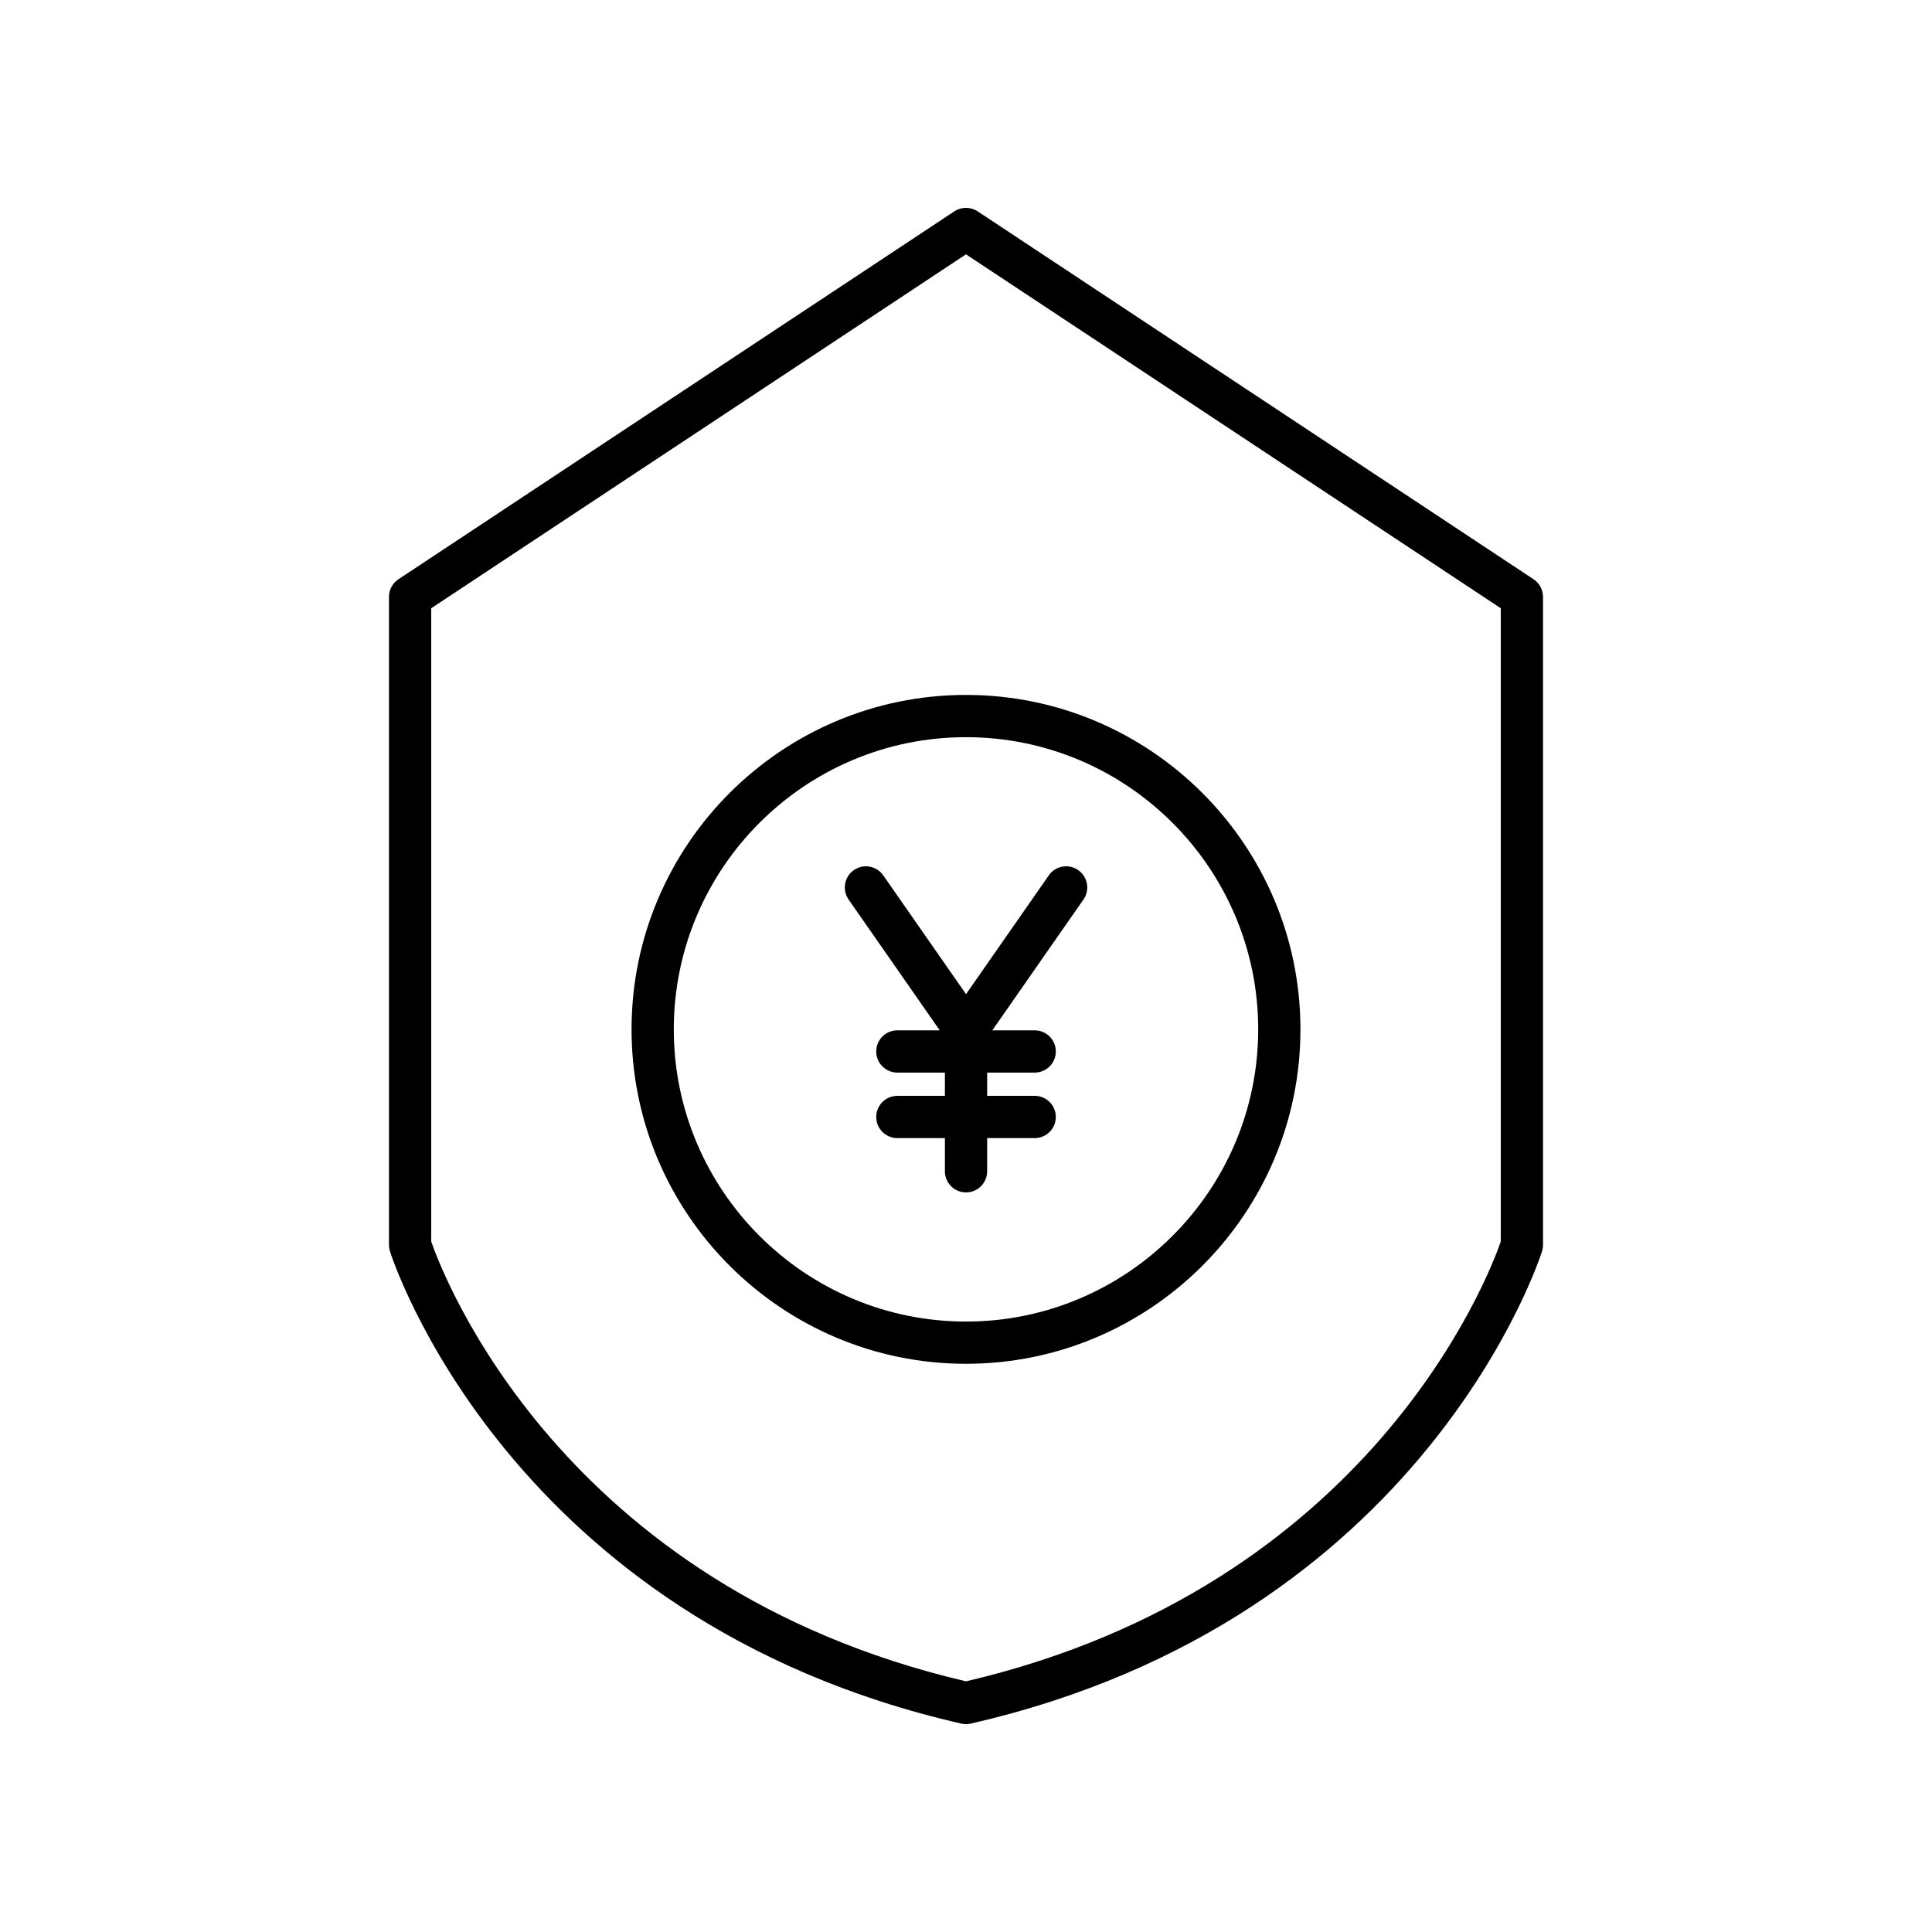
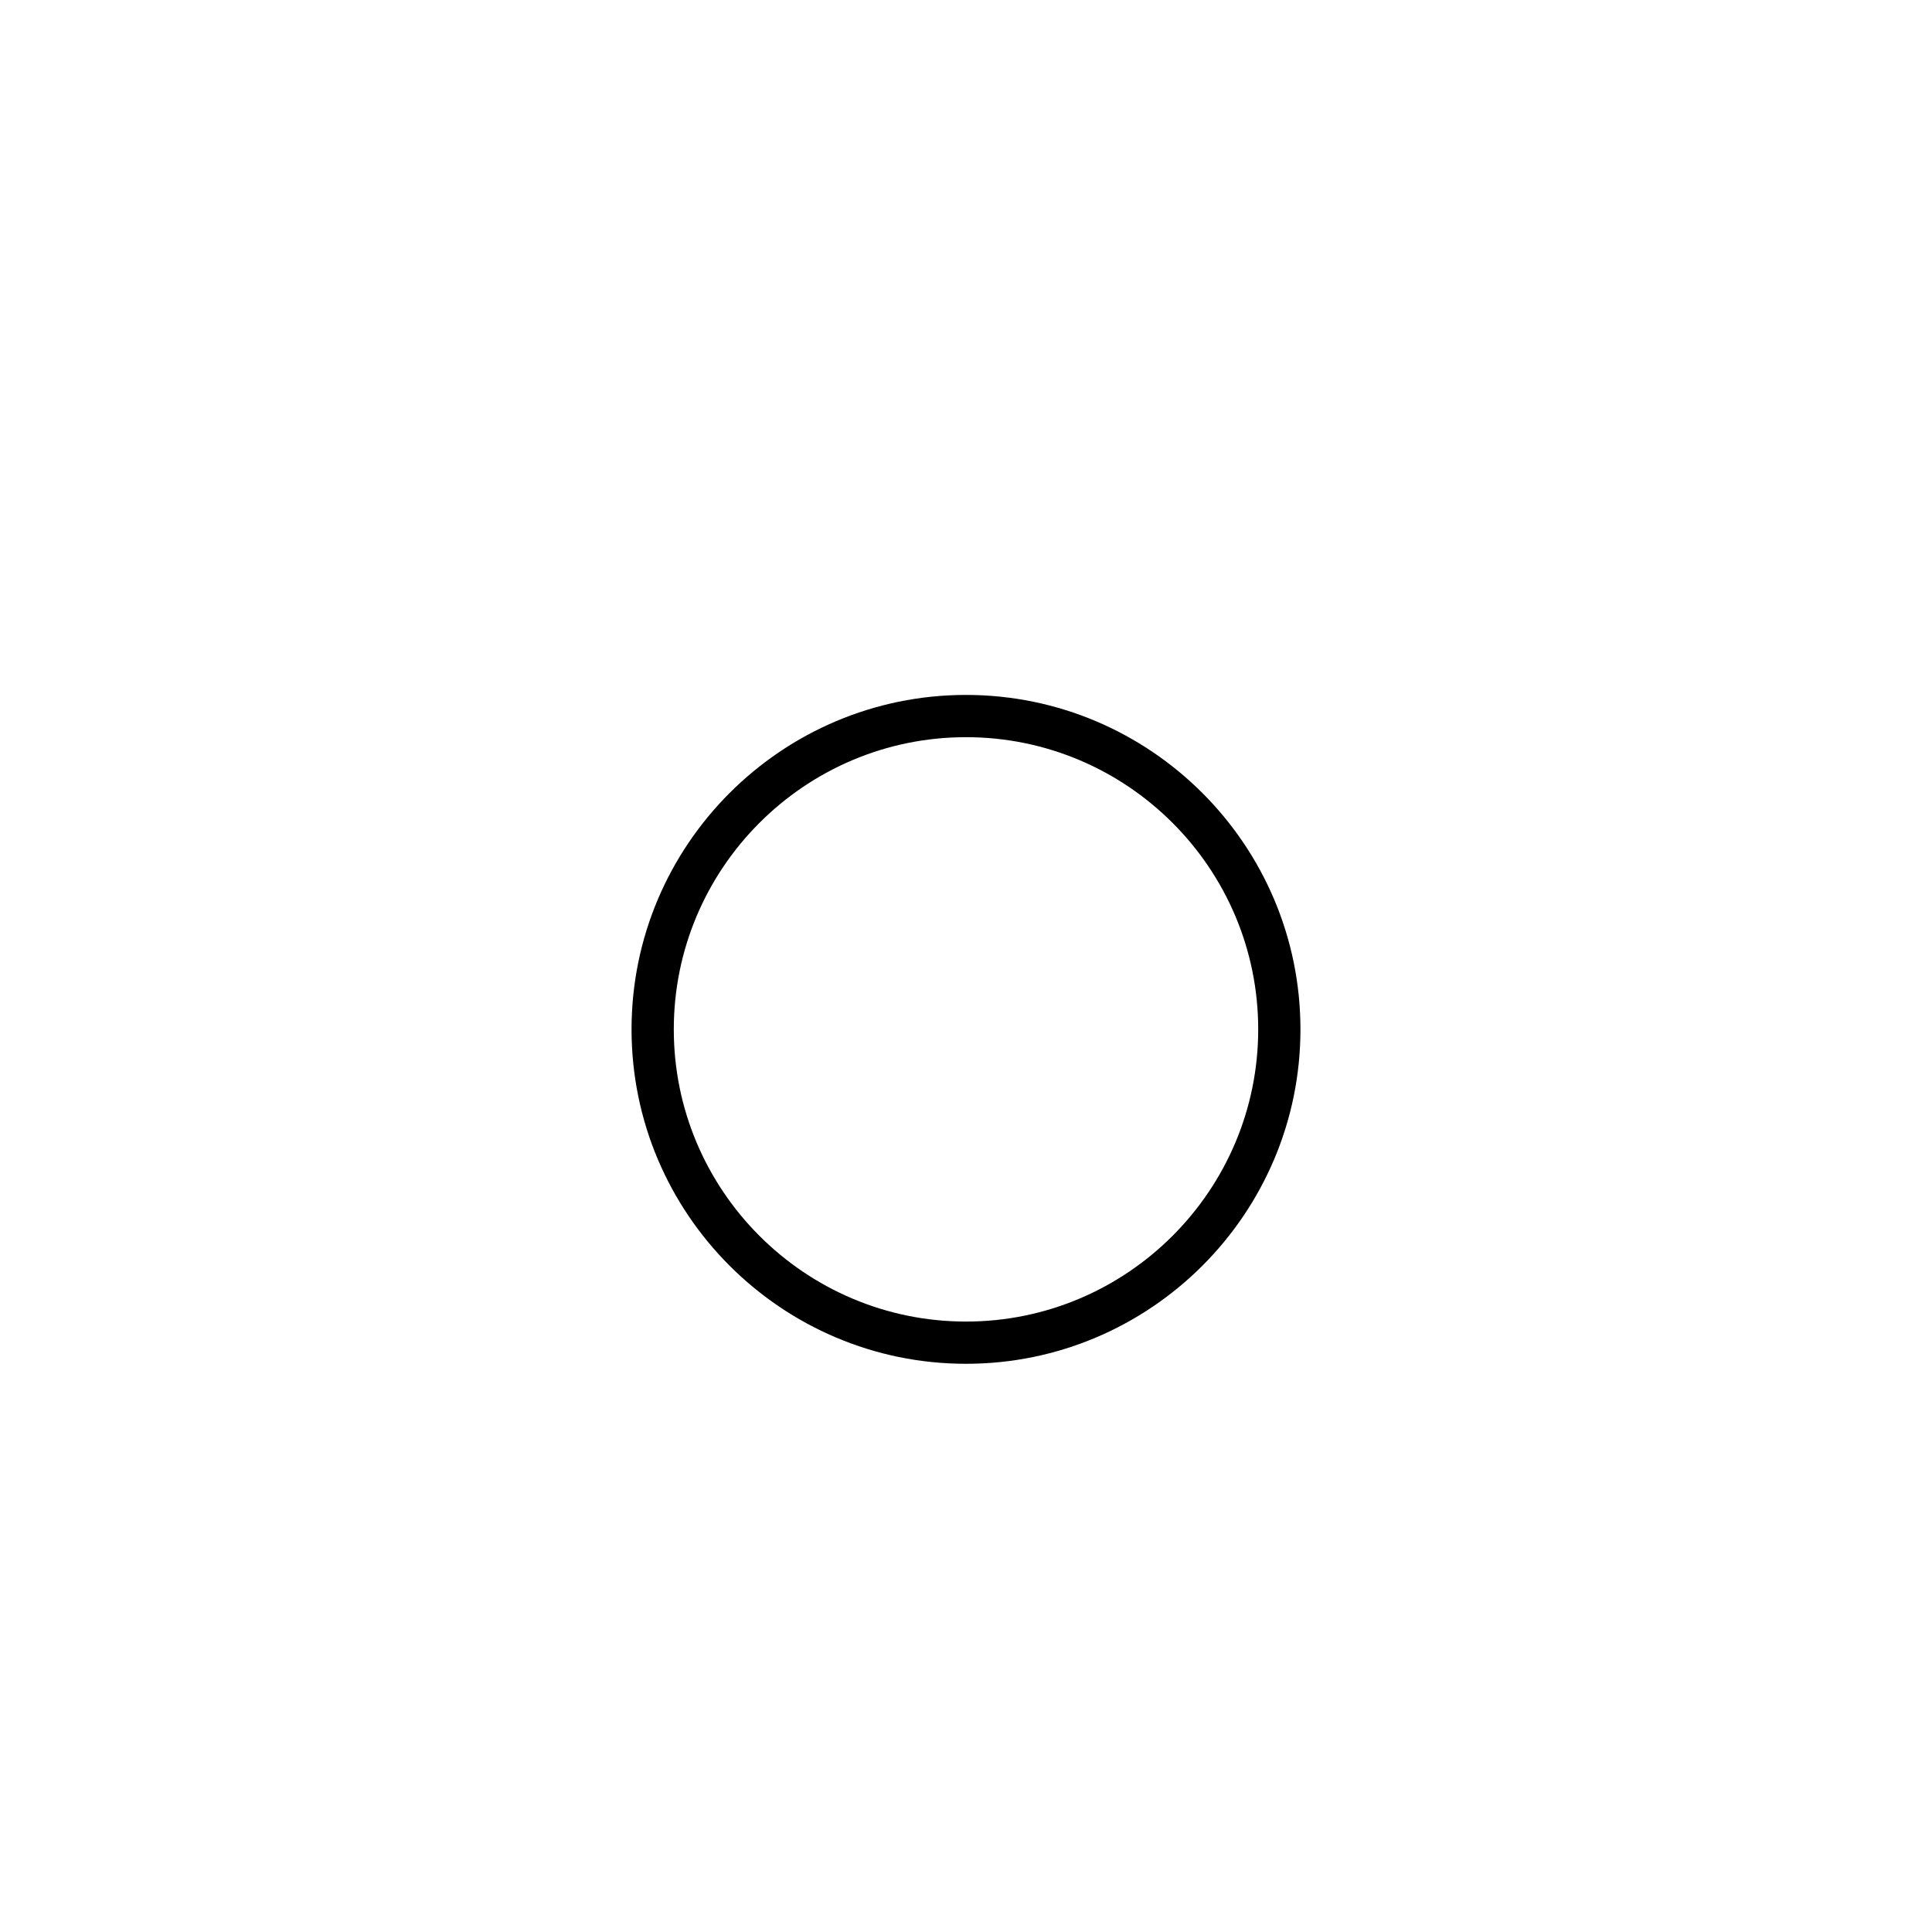
<svg xmlns="http://www.w3.org/2000/svg" fill="#000000" width="800px" height="800px" version="1.1" viewBox="144 144 512 512">
  <g>
-     <path d="m398.75 600.77c0.406 0.094 0.824 0.141 1.246 0.141s0.836-0.047 1.246-0.141c120.47-27.523 151.13-124.24 151.43-125.22 0.16-0.527 0.242-1.074 0.242-1.625v-171.75c0-1.879-0.941-3.633-2.508-4.668l-147.32-97.496c-1.871-1.242-4.309-1.242-6.176 0l-147.32 97.496c-1.57 1.035-2.508 2.789-2.508 4.668v171.75c0 0.551 0.082 1.098 0.242 1.625 0.293 0.977 30.953 97.695 151.43 125.22zm-140.47-295.58 141.72-93.789 141.72 93.789v167.84c-2.996 8.672-34.262 91.41-141.72 116.54-107.46-25.129-138.72-107.87-141.72-116.54z" />
    <path d="m400 505.42c48.871 0 88.633-39.758 88.633-88.629-0.004-48.871-39.762-88.629-88.633-88.629-48.875 0-88.633 39.758-88.633 88.629 0 48.867 39.758 88.629 88.633 88.629zm0-166.06c42.699 0 77.438 34.734 77.438 77.434-0.004 42.695-34.738 77.434-77.438 77.434-42.703 0-77.438-34.738-77.438-77.434 0-42.699 34.734-77.434 77.438-77.434z" />
-     <path d="m393.04 417.05h-11.234c-3.094 0-5.598 2.508-5.598 5.598 0 3.09 2.504 5.598 5.598 5.598h12.602v6.164h-12.602c-3.094 0-5.598 2.508-5.598 5.598 0 3.09 2.504 5.598 5.598 5.598h12.602v8.797c0 3.09 2.504 5.598 5.598 5.598s5.598-2.508 5.598-5.598v-8.797h12.602c3.094 0 5.598-2.508 5.598-5.598 0-3.09-2.504-5.598-5.598-5.598h-12.602v-6.164h12.602c3.094 0 5.598-2.508 5.598-5.598 0-3.09-2.504-5.598-5.598-5.598h-11.234l24.156-34.668c1.766-2.535 1.141-6.027-1.395-7.793-2.543-1.773-6.023-1.145-7.789 1.391l-21.938 31.484-21.938-31.484c-1.766-2.531-5.254-3.164-7.789-1.391-2.535 1.766-3.16 5.258-1.395 7.793z" />
  </g>
</svg>